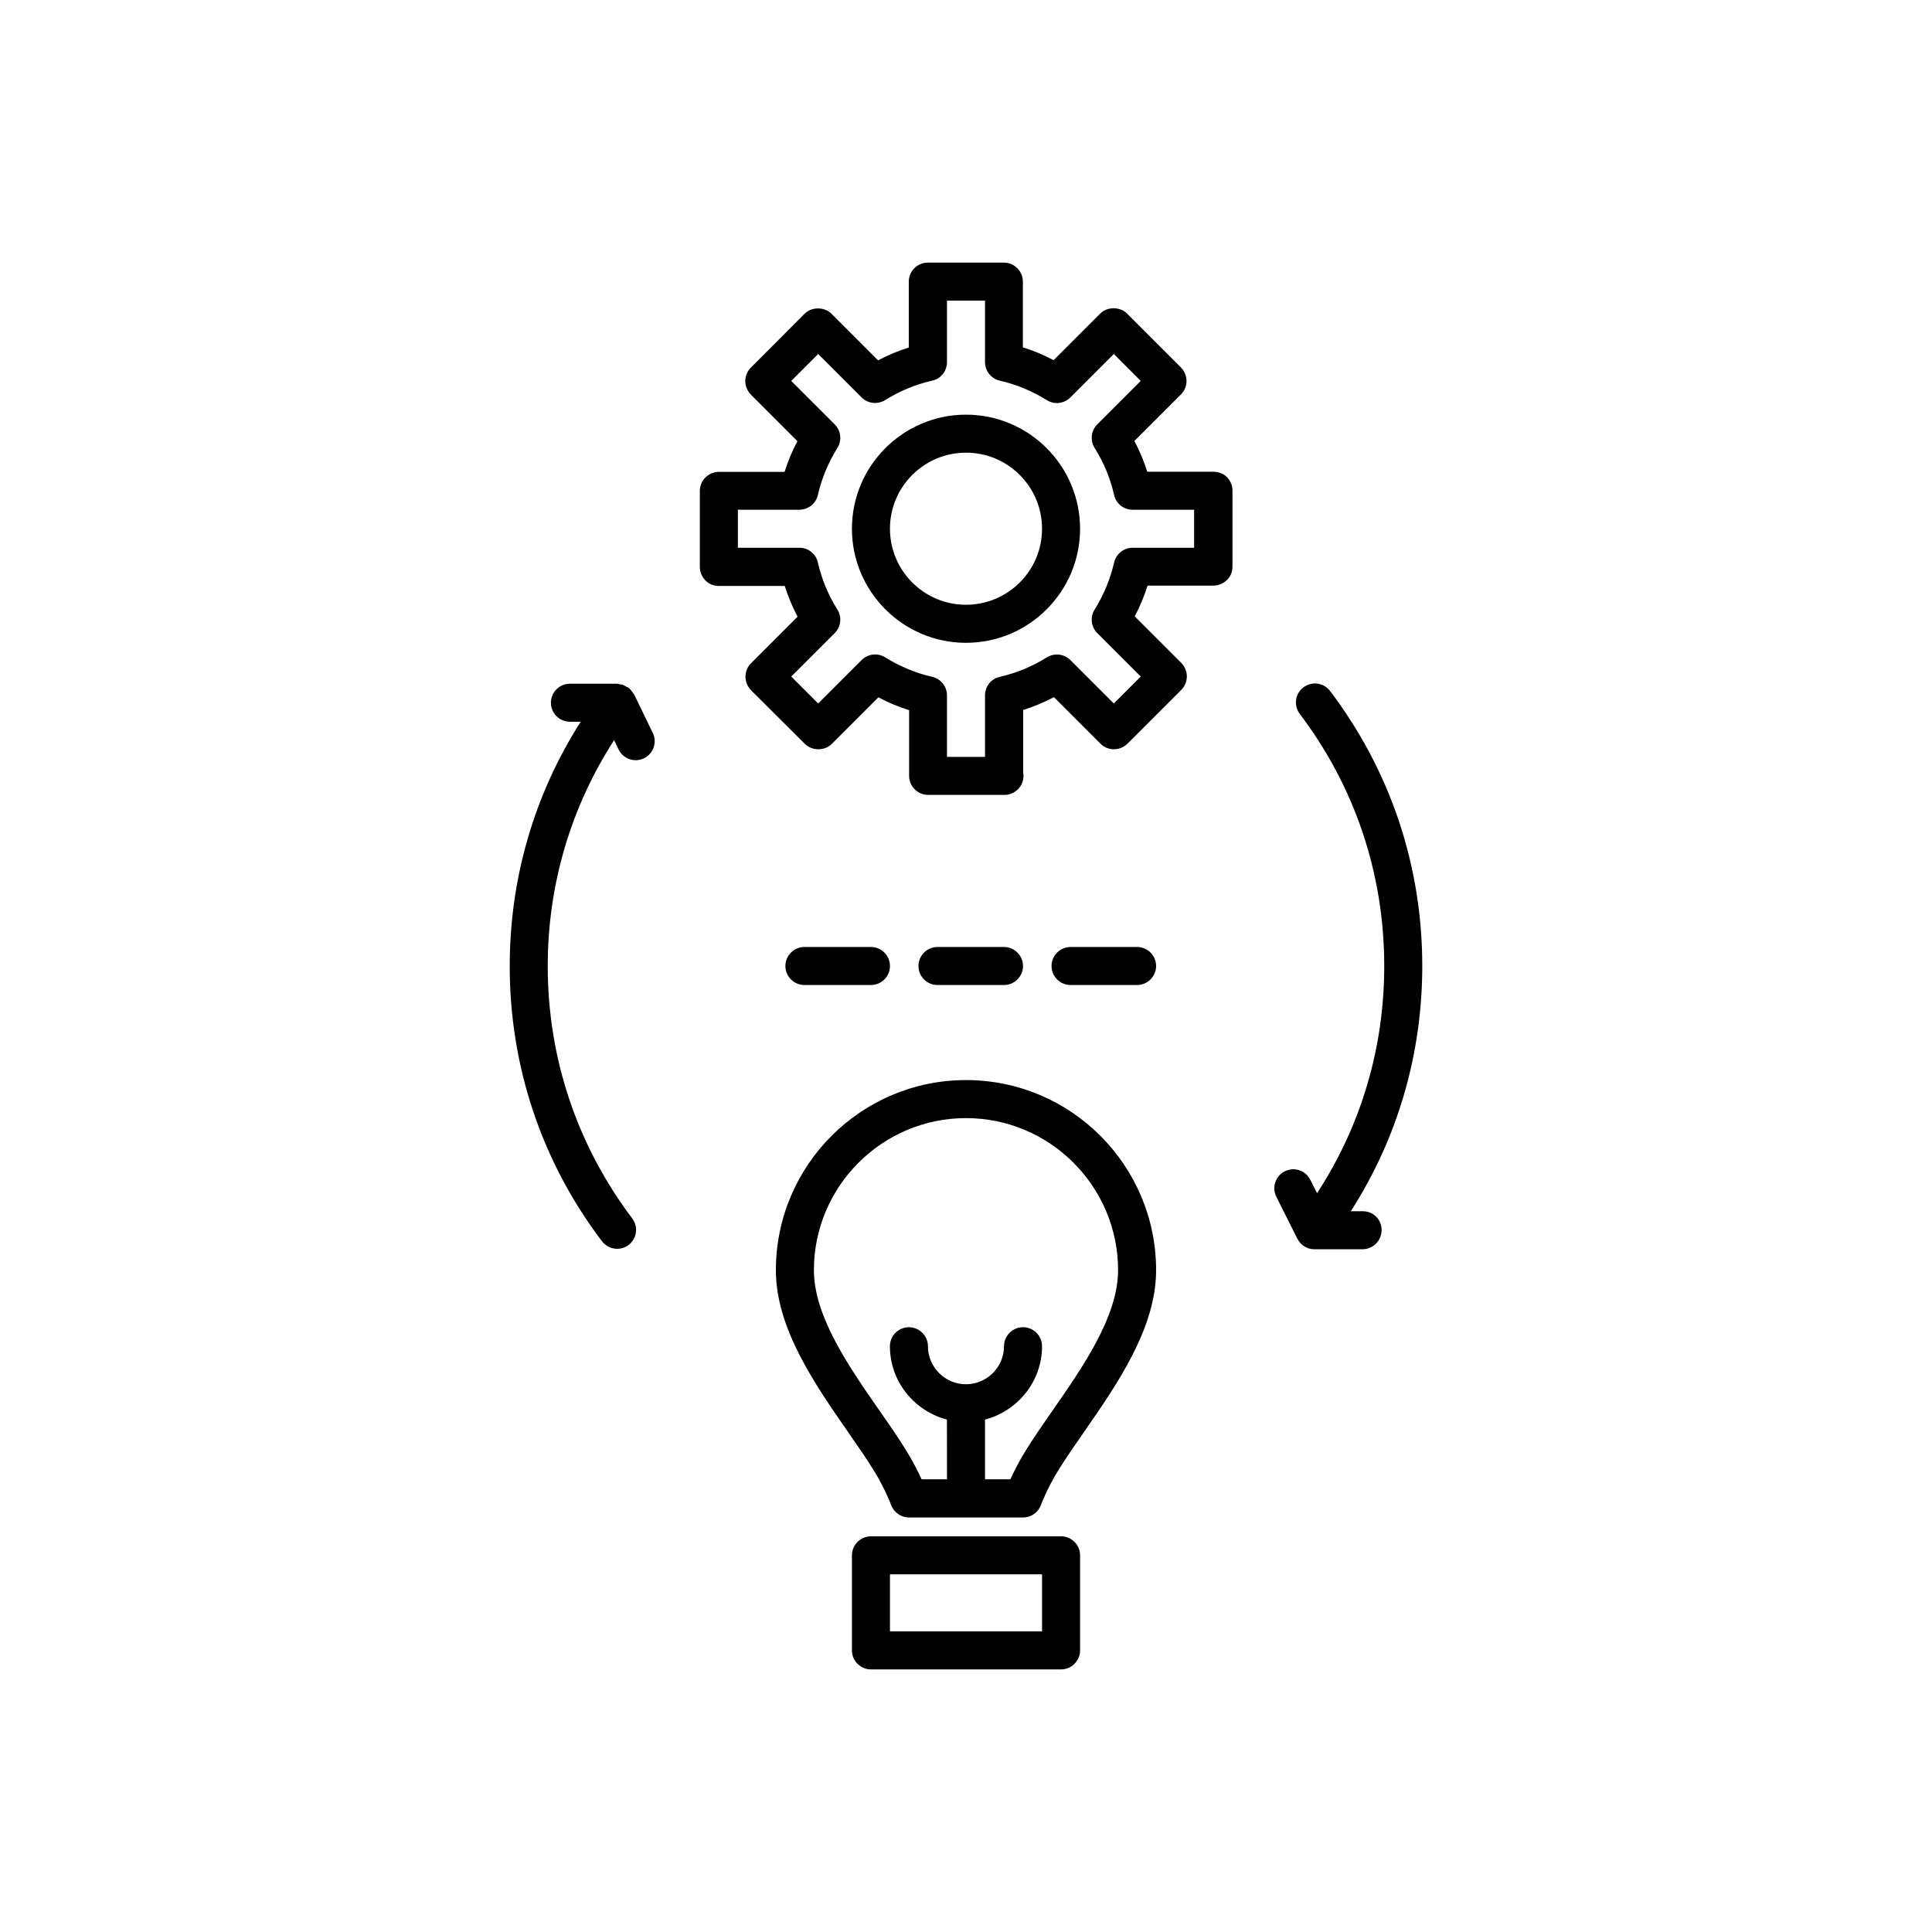
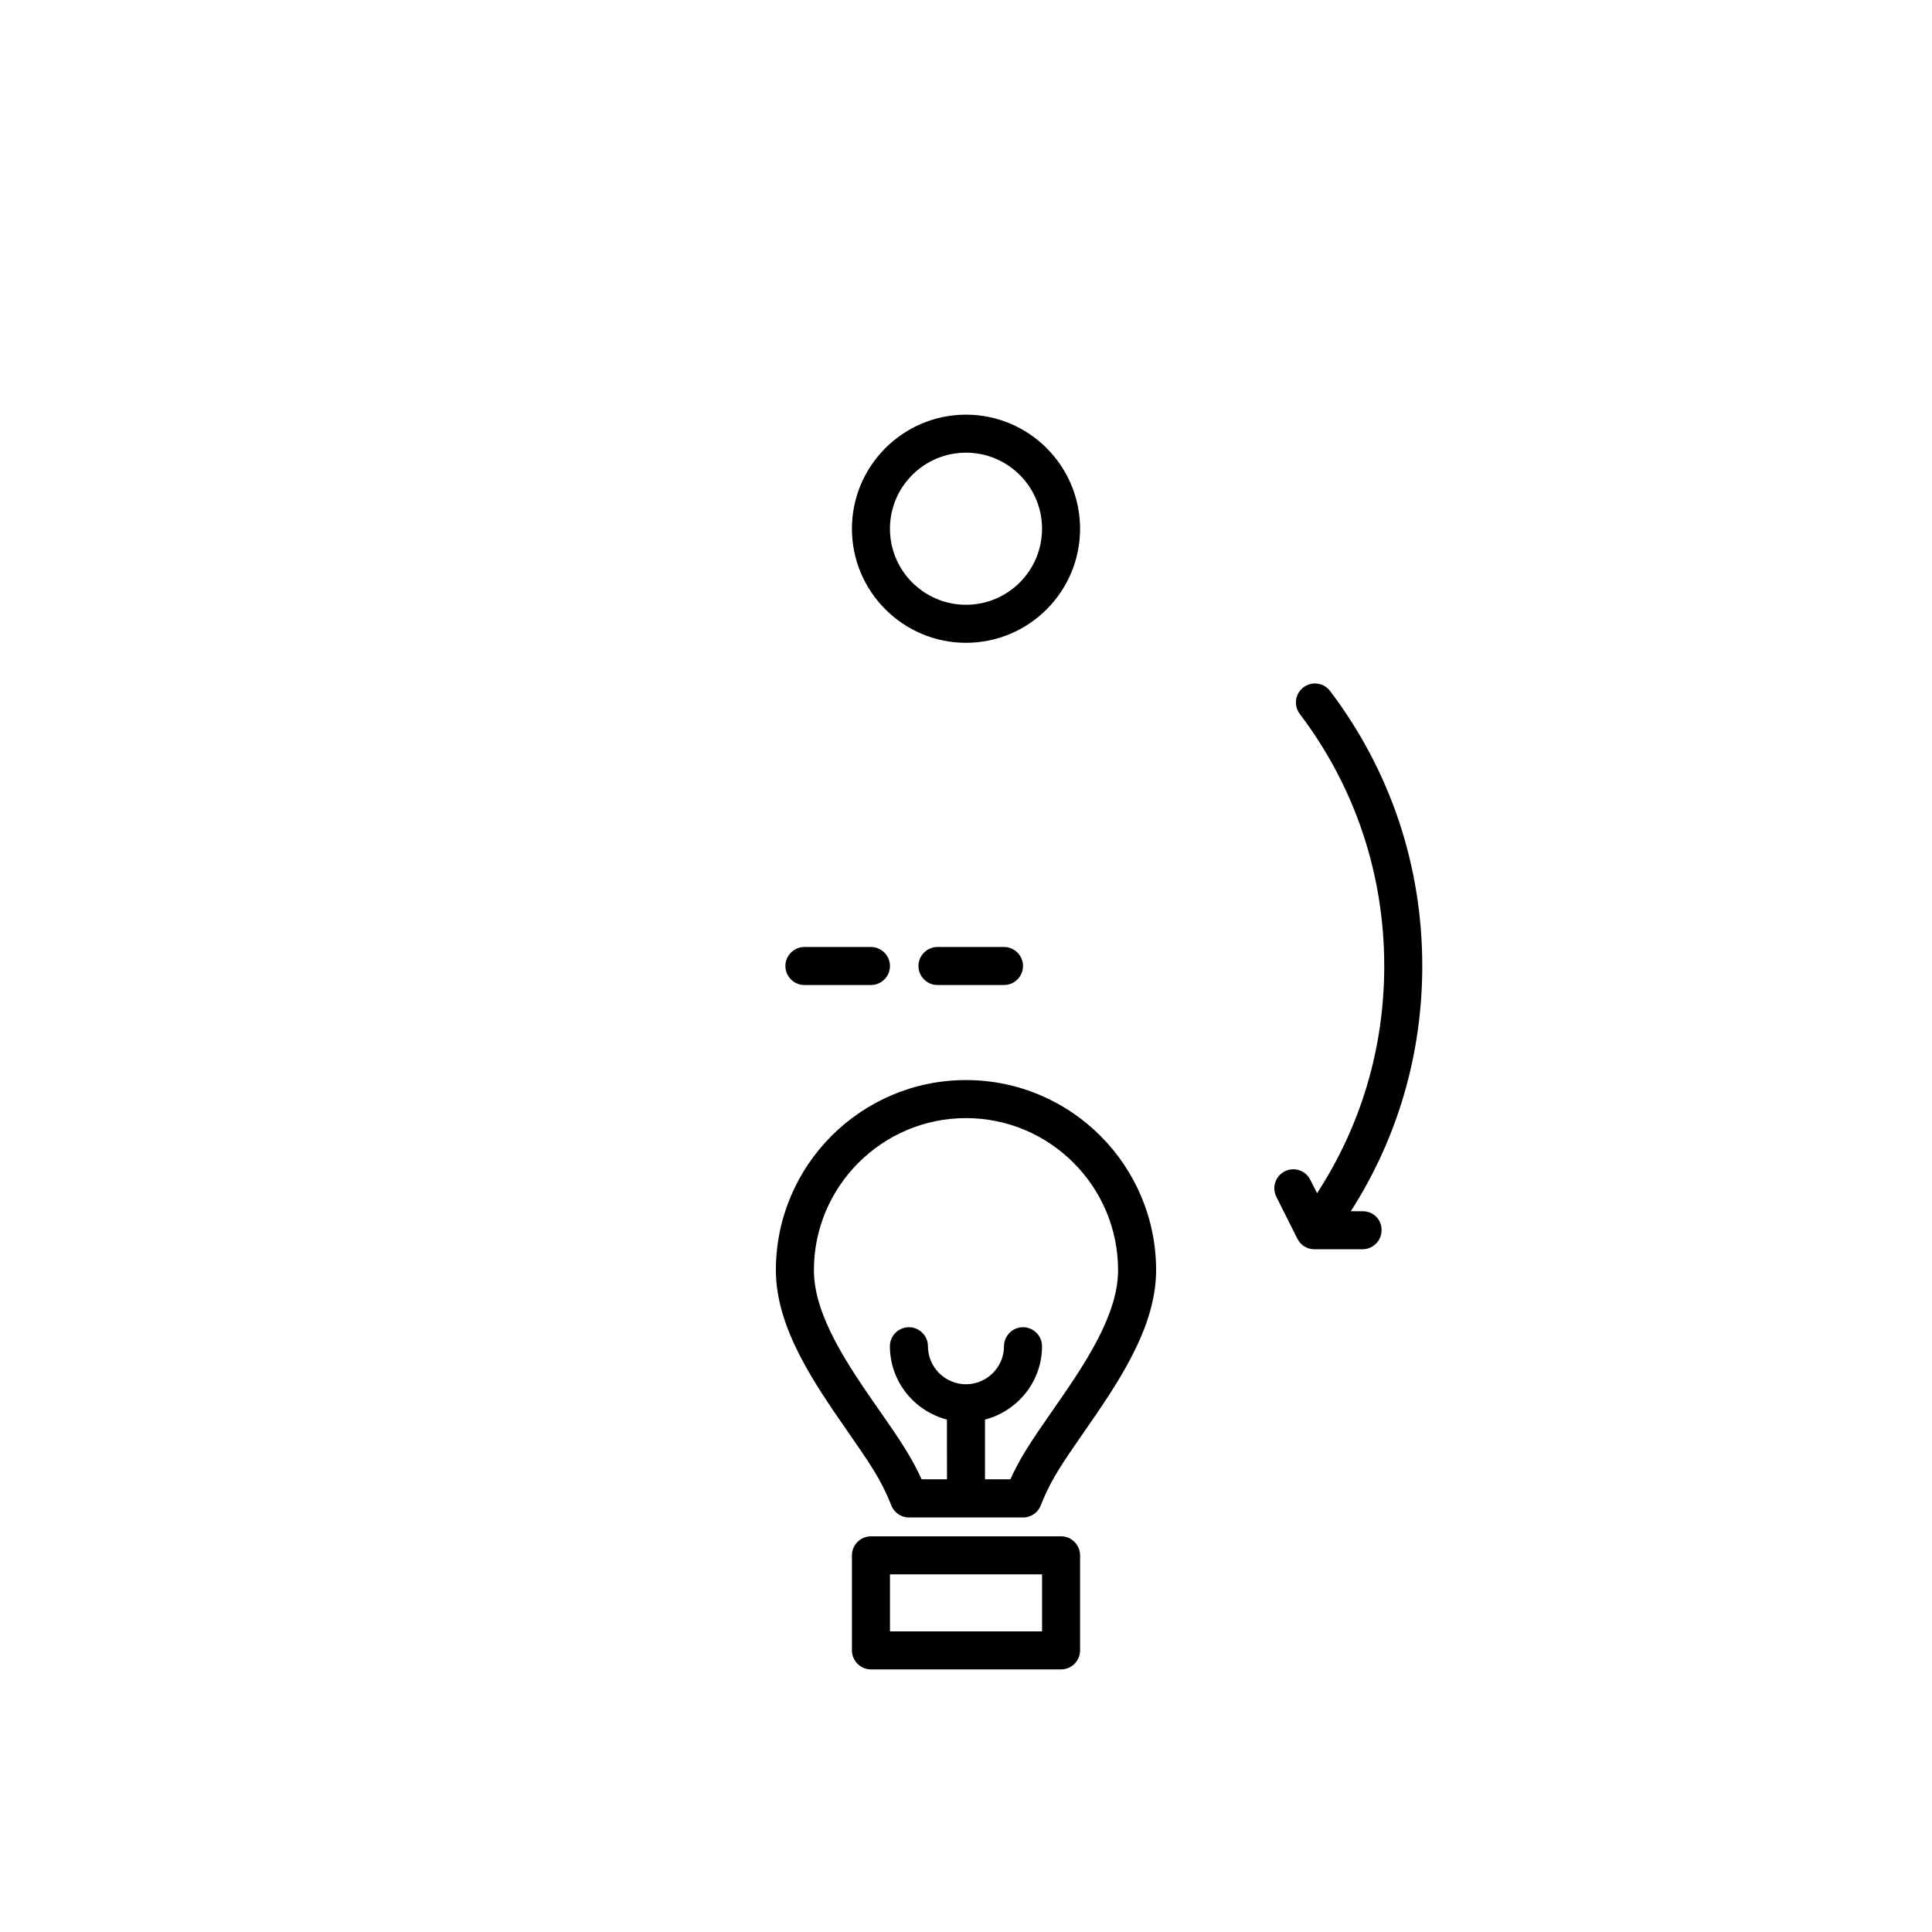
<svg xmlns="http://www.w3.org/2000/svg" fill="#000000" width="800px" height="800px" version="1.1" viewBox="144 144 512 512">
  <g>
    <path d="m400 253.89c-16.668 0-30.23 13.562-30.23 30.23s13.562 30.23 30.23 30.23 30.23-13.562 30.23-30.23c-0.004-16.672-13.562-30.23-30.23-30.23zm0 50.379c-11.125 0-20.152-9.027-20.152-20.152s9.027-20.152 20.152-20.152 20.152 9.027 20.152 20.152c0 11.129-9.027 20.152-20.152 20.152z" />
-     <path d="m465.49 269.01h-17.465c-0.883-2.812-2.016-5.543-3.402-8.145l12.344-12.344c0.965-0.965 1.469-2.227 1.469-3.57s-0.547-2.602-1.469-3.57l-14.273-14.273c-1.891-1.891-5.246-1.891-7.137 0l-12.344 12.344c-2.602-1.387-5.332-2.519-8.145-3.402v-17.418c0-2.769-2.266-5.039-5.039-5.039h-20.152c-2.769 0-5.039 2.266-5.039 5.039v17.465c-2.812 0.883-5.543 2.016-8.145 3.402l-12.344-12.344c-1.891-1.891-5.246-1.891-7.137 0l-14.234 14.273c-0.965 0.965-1.469 2.227-1.469 3.57s0.547 2.602 1.469 3.57l12.344 12.344c-1.387 2.602-2.519 5.332-3.402 8.145l-17.418-0.004c-2.769 0-5.039 2.266-5.039 5.039v20.152c0 1.344 0.547 2.602 1.469 3.57 0.922 0.965 2.227 1.469 3.57 1.469h17.465c0.883 2.812 2.016 5.543 3.402 8.145l-12.344 12.344c-0.965 0.965-1.469 2.227-1.469 3.57s0.547 2.602 1.469 3.57l14.273 14.234c1.891 1.891 5.246 1.891 7.137 0l12.344-12.344c2.602 1.387 5.332 2.519 8.145 3.402v17.414c0 2.769 2.266 5.039 5.039 5.039h20.152 0.082c2.769 0 5.039-2.266 5.039-5.039 0-0.336-0.043-0.672-0.082-1.008v-16.457c2.812-0.883 5.543-2.016 8.145-3.402l12.344 12.344c0.965 0.965 2.227 1.469 3.57 1.469s2.602-0.547 3.57-1.469l14.273-14.273c0.965-0.965 1.469-2.227 1.469-3.57s-0.547-2.602-1.469-3.57l-12.344-12.344c1.387-2.602 2.519-5.332 3.402-8.145h17.465c1.344 0 2.602-0.547 3.57-1.469 0.965-0.922 1.469-2.227 1.469-3.57v-20.152c0-1.344-0.547-2.602-1.469-3.57-0.93-0.961-2.316-1.422-3.66-1.422zm-5.035 20.152h-16.289c-2.352 0-4.41 1.637-4.914 3.906-1.008 4.41-2.769 8.605-5.164 12.469-1.258 1.973-0.965 4.578 0.715 6.254l11.504 11.504-7.137 7.137-11.504-11.504c-1.68-1.68-4.242-1.93-6.254-0.715-3.863 2.434-8.062 4.156-12.469 5.164-2.309 0.504-3.906 2.562-3.906 4.914v16.289h-10.078v-16.289c0-2.352-1.637-4.41-3.906-4.914-4.41-1.008-8.605-2.769-12.469-5.164-1.973-1.258-4.578-0.965-6.254 0.715l-11.504 11.504-7.137-7.137 11.504-11.504c1.68-1.68 1.973-4.242 0.715-6.254-2.434-3.863-4.156-8.062-5.164-12.469-0.504-2.309-2.562-3.906-4.914-3.906h-16.289v-10.078h16.289c2.352 0 4.41-1.637 4.914-3.906 1.008-4.41 2.769-8.605 5.164-12.469 1.258-1.973 0.965-4.578-0.715-6.254l-11.504-11.504 7.137-7.137 11.504 11.504c1.68 1.68 4.242 1.93 6.254 0.715 3.863-2.434 8.062-4.156 12.469-5.164 2.309-0.504 3.906-2.562 3.906-4.914v-16.289h10.078v16.289c0 2.352 1.637 4.41 3.906 4.914 4.41 1.008 8.605 2.769 12.469 5.164 1.973 1.258 4.578 0.965 6.254-0.715l11.504-11.504 7.137 7.137-11.504 11.504c-1.68 1.68-1.973 4.242-0.715 6.254 2.434 3.863 4.156 8.062 5.164 12.469 0.504 2.309 2.562 3.906 4.914 3.906h16.289z" />
    <path d="m400 430.23c-27.793 0-50.383 22.586-50.383 50.383 0 15.324 10.203 30.062 19.23 43.035 2.434 3.527 4.785 6.887 6.719 10.035 2.938 4.746 4.578 9.109 4.578 9.152 0.754 1.973 2.644 3.316 4.746 3.316h30.23c2.098 0 3.988-1.301 4.746-3.316 0-0.043 1.637-4.41 4.578-9.152 1.93-3.148 4.281-6.508 6.719-10.035 9.012-12.977 19.215-27.711 19.215-43.035 0-27.793-22.586-50.383-50.379-50.383zm22.879 87.664c-2.562 3.695-4.996 7.18-7.012 10.453-1.805 2.898-3.191 5.668-4.113 7.684h-6.719v-15.828c8.648-2.266 15.113-10.078 15.113-19.438 0-2.769-2.266-5.039-5.039-5.039-2.769 0-5.039 2.266-5.039 5.039 0 5.543-4.535 10.078-10.078 10.078-5.543 0-10.078-4.535-10.078-10.078 0-2.769-2.266-5.039-5.039-5.039-2.769 0-5.039 2.266-5.039 5.039 0 9.363 6.465 17.172 15.113 19.438l0.012 15.828h-6.719c-0.922-2.016-2.309-4.785-4.113-7.684-2.016-3.273-4.449-6.801-7.012-10.453-8.188-11.758-17.422-25.105-17.422-37.281 0-22.211 18.094-40.305 40.305-40.305s40.305 18.094 40.305 40.305c0 12.176-9.238 25.523-17.426 37.281z" />
    <path d="m425.19 551.14h-50.379c-2.769 0-5.039 2.266-5.039 5.039v25.191c0 2.769 2.266 5.039 5.039 5.039h50.383c2.769 0 5.039-2.266 5.039-5.039v-25.191c-0.004-2.769-2.269-5.039-5.043-5.039zm-5.035 25.191h-40.305v-15.113h40.305z" />
-     <path d="m312.04 328c-0.043-0.043-0.082-0.082-0.125-0.125-0.125-0.25-0.336-0.418-0.461-0.629-0.168-0.211-0.336-0.461-0.547-0.672-0.082-0.082-0.168-0.168-0.25-0.211-0.043-0.043-0.082-0.082-0.125-0.125-0.168-0.125-0.379-0.168-0.547-0.25-0.25-0.125-0.461-0.293-0.715-0.418-0.125-0.043-0.211-0.082-0.336-0.125-0.293-0.082-0.586-0.082-0.84-0.125-0.211-0.043-0.379-0.125-0.586-0.125l-12.473-0.008c-2.769 0-5.039 2.266-5.039 5.039 0 2.769 2.266 5.039 5.039 5.039h2.856c-12.344 19.355-18.809 41.562-18.809 64.781 0 26.535 8.438 51.766 24.434 72.883 1.008 1.301 2.519 2.016 4.031 2.016 1.051 0 2.141-0.336 3.023-1.008 2.227-1.68 2.644-4.828 0.965-7.055-14.652-19.438-22.379-42.531-22.379-66.879 0-21.496 6.086-42.027 17.59-59.871l1.176 2.477c0.883 1.805 2.688 2.856 4.535 2.856 0.715 0 1.469-0.168 2.184-0.504 2.519-1.219 3.57-4.242 2.352-6.719z" />
    <path d="m505.17 464.99h-3.191c12.43-19.395 18.938-41.688 18.938-64.988 0-26.574-8.438-51.766-24.434-72.883-1.68-2.227-4.828-2.644-7.055-0.965-2.227 1.68-2.644 4.828-0.965 7.055 14.652 19.348 22.375 42.441 22.375 66.793 0 21.664-6.129 42.277-17.801 60.207l-1.805-3.57c-1.258-2.477-4.242-3.484-6.758-2.227-2.477 1.258-3.484 4.281-2.227 6.758l5.582 11.125c0.043 0.043 0.082 0.082 0.082 0.125 0.043 0.125 0.168 0.211 0.211 0.336 0.168 0.25 0.336 0.547 0.586 0.797 0.082 0.082 0.168 0.125 0.211 0.168s0.082 0.082 0.168 0.125c0.082 0.043 0.082 0.168 0.168 0.211 0.043 0.043 0.125 0.043 0.211 0.125 0.211 0.125 0.418 0.25 0.672 0.379 0.125 0.082 0.25 0.125 0.379 0.168 0.125 0.043 0.211 0.082 0.336 0.125 0.461 0.125 0.922 0.211 1.387 0.211h0.043 12.805c2.769 0 5.039-2.266 5.039-5.039 0.082-2.809-2.184-5.035-4.957-5.035z" />
    <path d="m374.81 405.04c2.769 0 5.039-2.266 5.039-5.039 0-2.769-2.266-5.039-5.039-5.039h-17.633c-2.769 0-5.039 2.266-5.039 5.039 0 2.769 2.266 5.039 5.039 5.039z" />
    <path d="m410.07 405.04c2.769 0 5.039-2.266 5.039-5.039 0-2.769-2.266-5.039-5.039-5.039h-17.633c-2.769 0-5.039 2.266-5.039 5.039 0 2.769 2.266 5.039 5.039 5.039z" />
-     <path d="m445.34 394.96h-17.633c-2.769 0-5.039 2.266-5.039 5.039 0 2.769 2.266 5.039 5.039 5.039h17.633c2.769 0 5.039-2.266 5.039-5.039s-2.266-5.039-5.039-5.039z" />
  </g>
</svg>